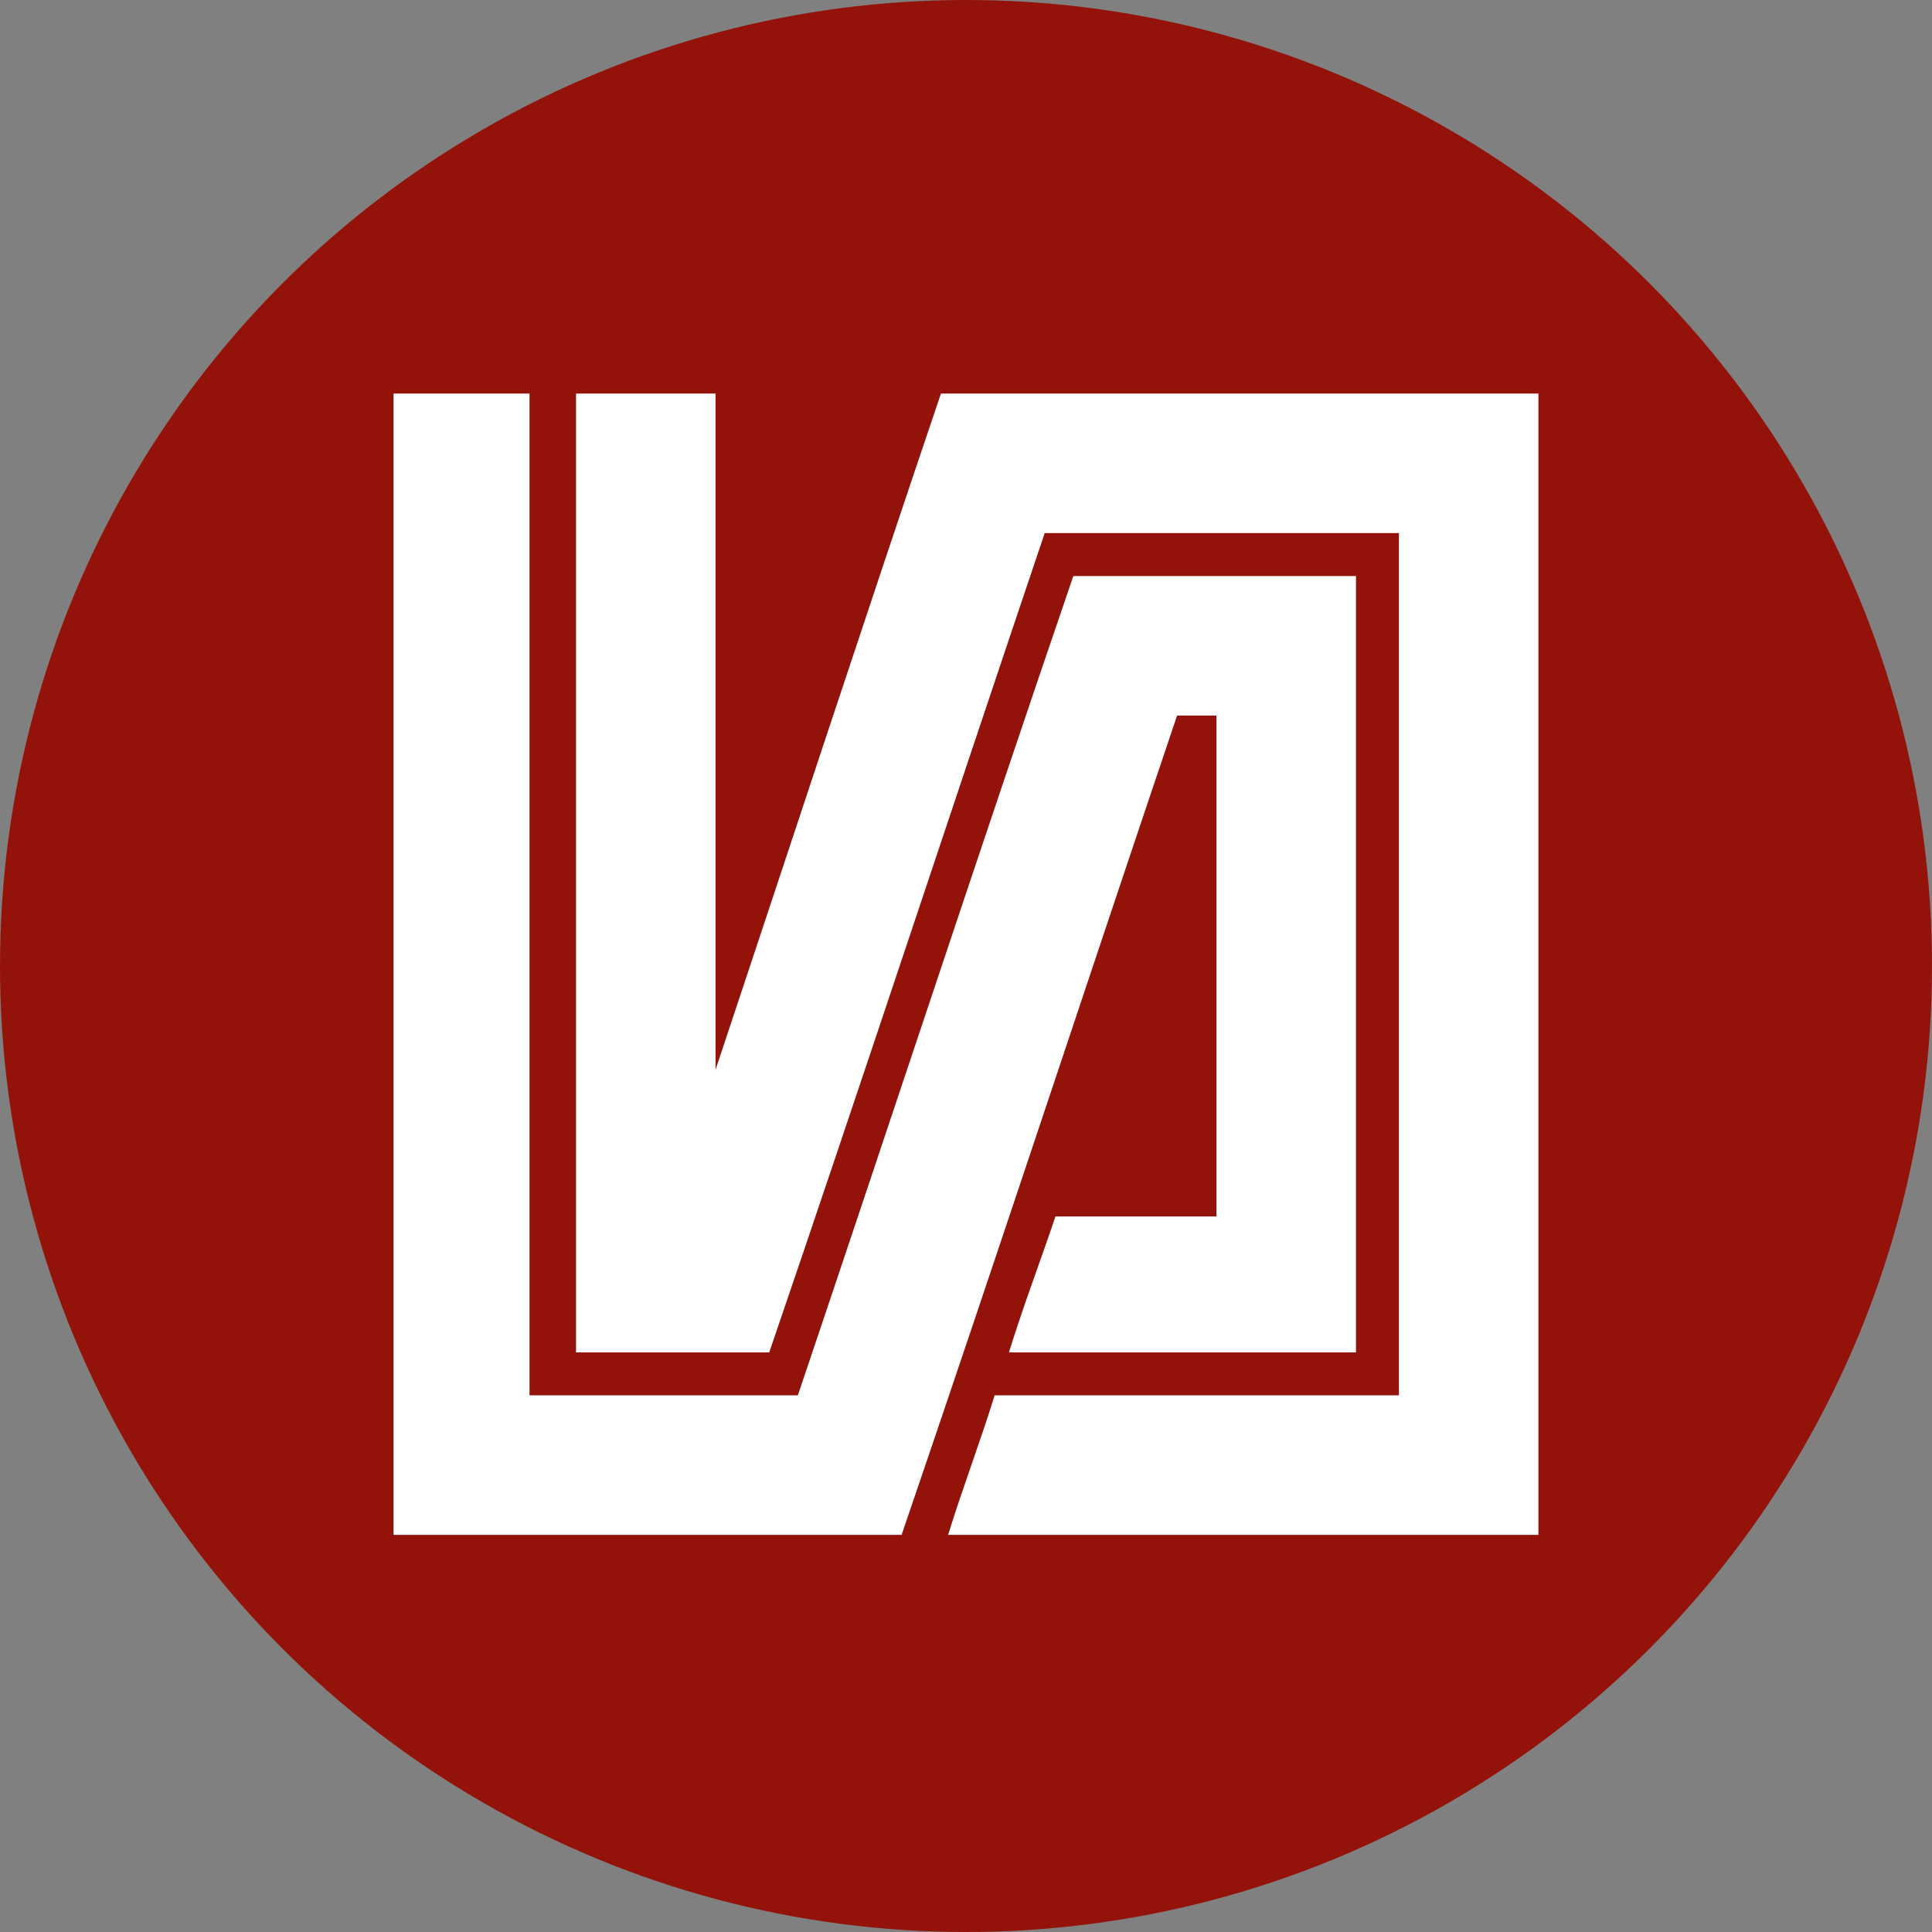
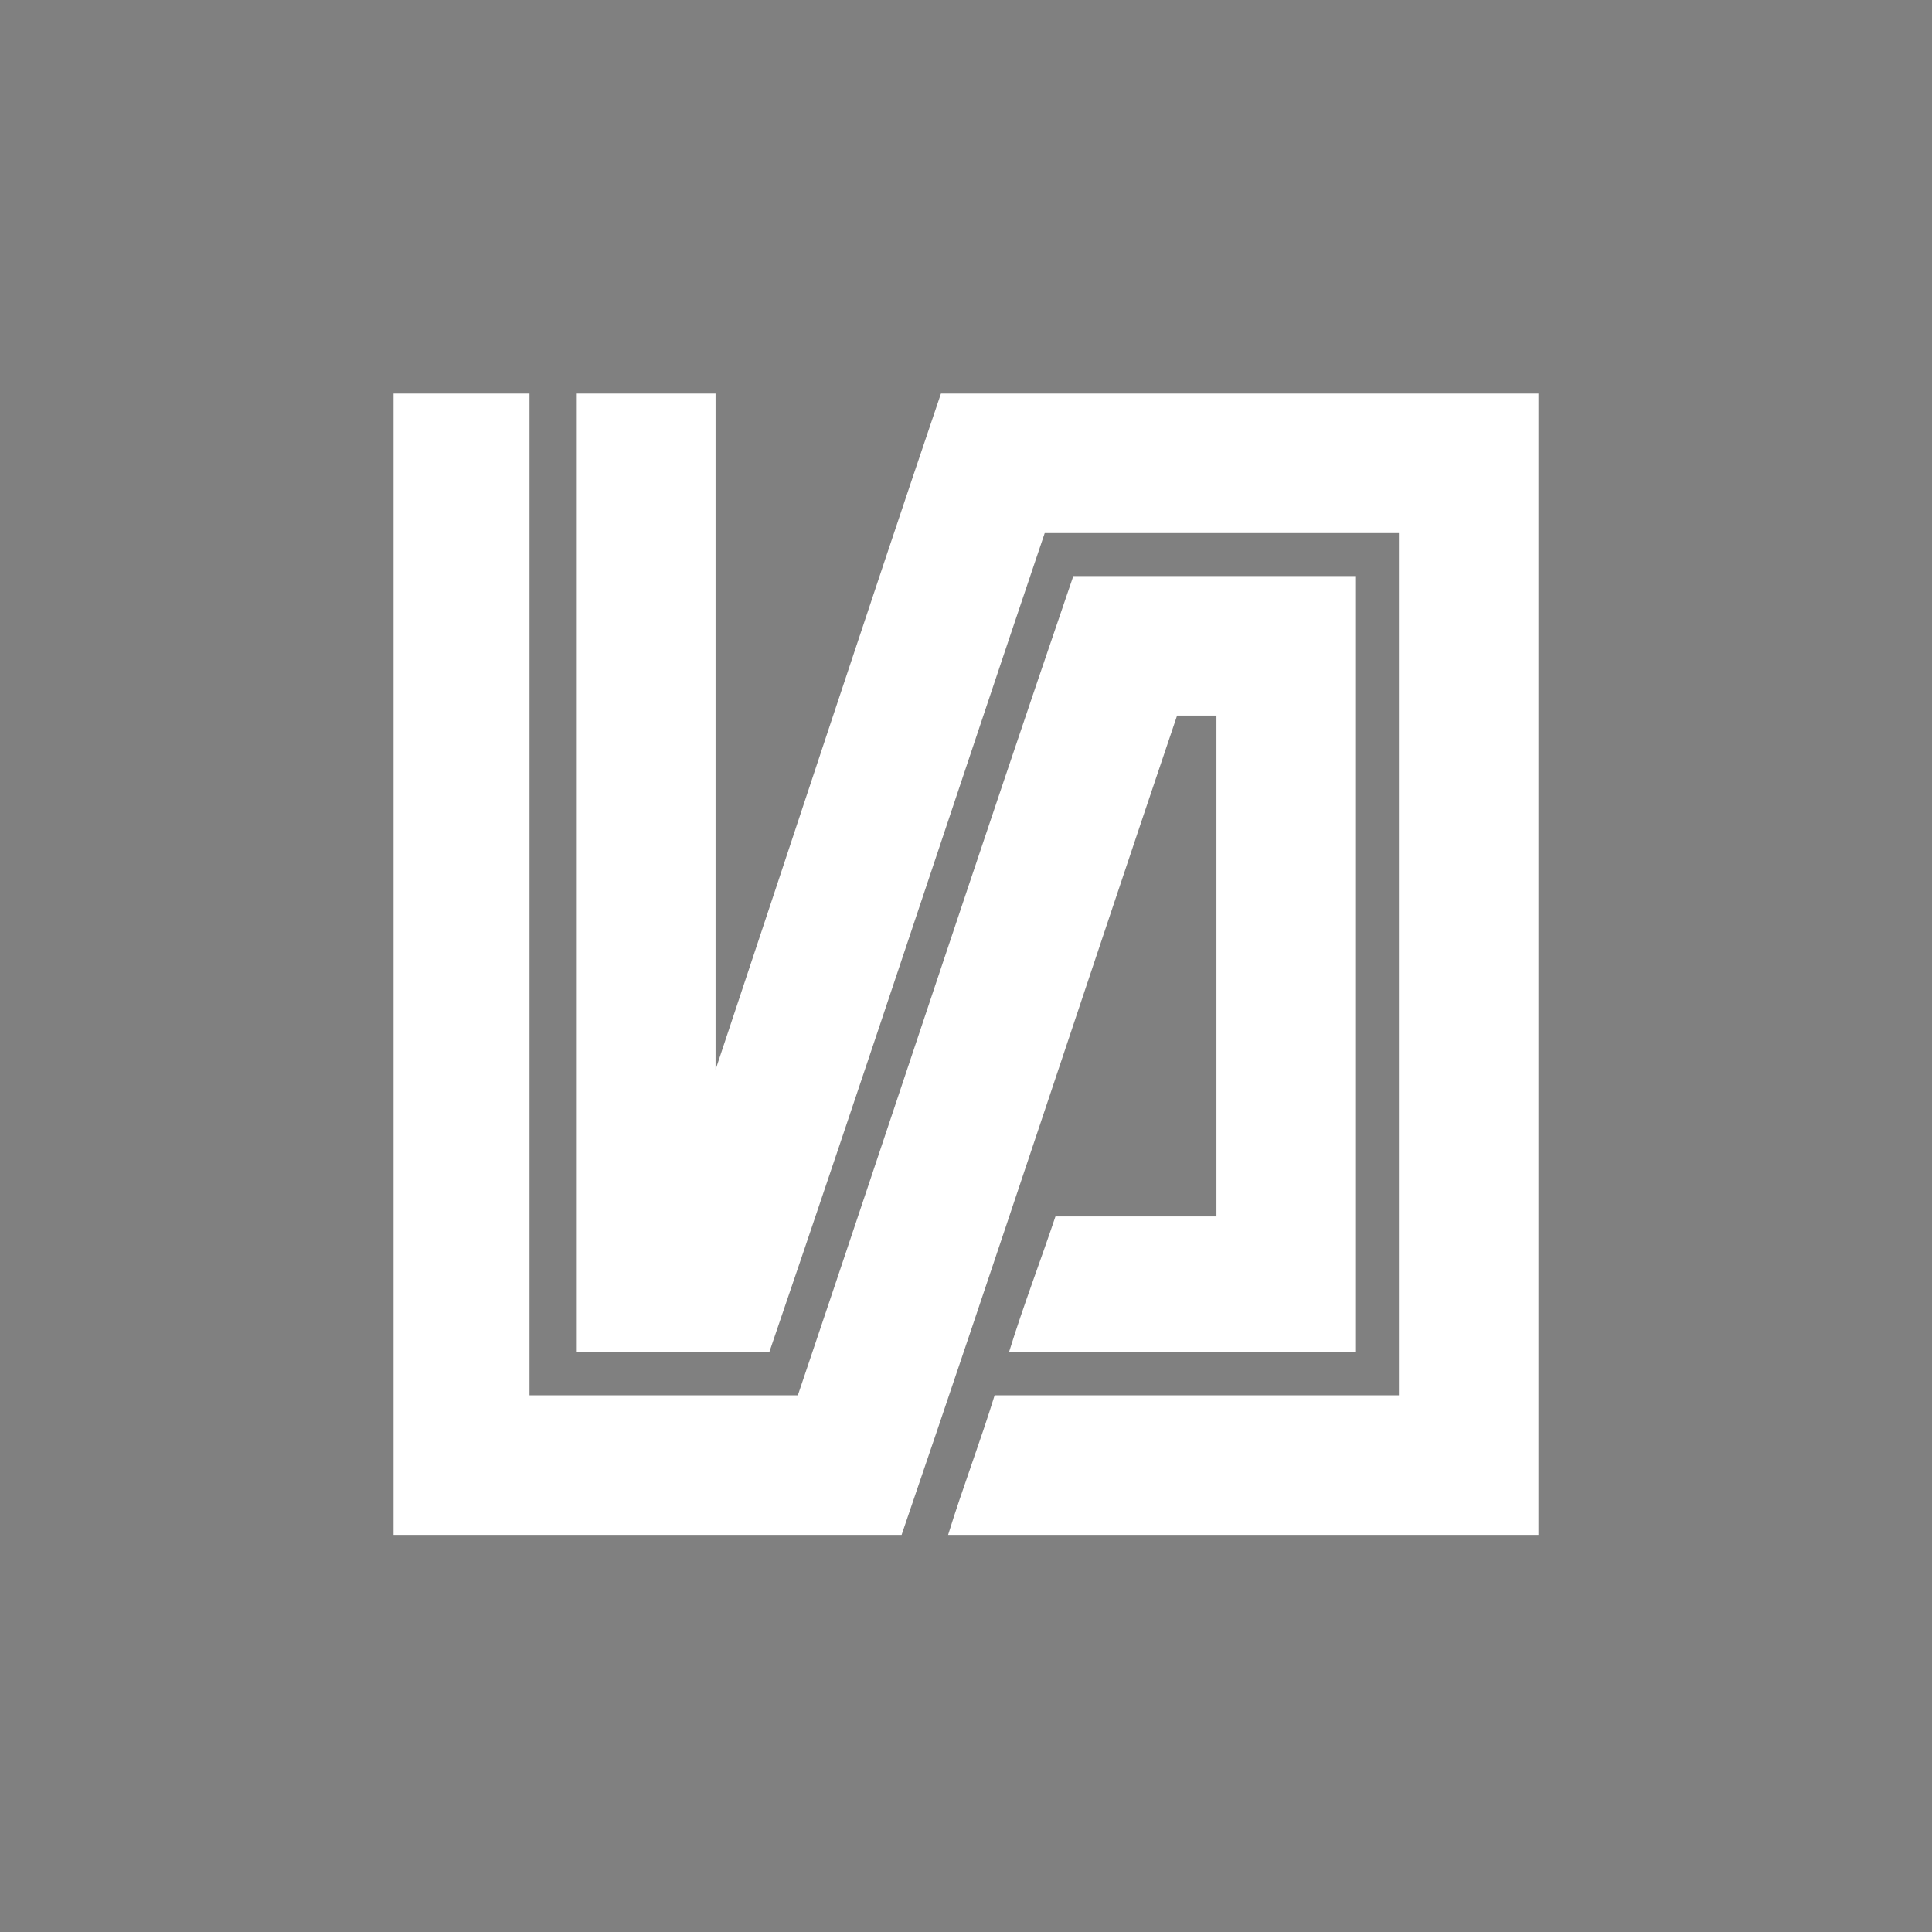
<svg xmlns="http://www.w3.org/2000/svg" version="1.1" id="Слой_1" x="0px" y="0px" width="54px" height="54px" viewBox="0 0 54 54" style="enable-background:new 0 0 54 54;" xml:space="preserve">
  <rect x="0" y="0" width="54" height="54" fill="#808080" stroke="none" />
  <style type="text/css">
	.st0{fill:#93130A;}
	.st1{fill:#FFFFFF;}
</style>
-   <circle class="st0" cx="27" cy="27" r="27" />
  <g id="_x23_93130aff">
    <path class="st1" d="M11,11c1.3,0,2.6,0,3.8,0c0,9.4,0,18.6,0,28c2.5,0,5,0,7.5,0c2.6-7.7,5.1-15.3,7.7-22.9c2.6,0,5.2,0,7.9,0   c0,7.3,0,14.5,0,21.7c-3.2,0-6.4,0-9.7,0c0.4-1.3,0.9-2.6,1.3-3.8c1.5,0,3,0,4.5,0c0-4.7,0-9.3,0-14c-0.4,0-0.7,0-1.1,0   c-2.6,7.7-5.1,15.3-7.7,22.9c-4.7,0-9.5,0-14.2,0C11,43,11,11,11,11z" />
    <path class="st1" d="M16.1,11c1.3,0,2.6,0,3.9,0c0,6.3,0,12.7,0,18.9c2.1-6.3,4.2-12.7,6.3-18.9c5.6,0,11.1,0,16.7,0   c0,10.7,0,21.2,0,31.9c-5.5,0-11,0-16.5,0c0.4-1.3,0.9-2.6,1.3-3.9c3.8,0,7.5,0,11.3,0c0-8.1,0-16,0-24.1c-3.3,0-6.6,0-9.9,0   c-2.6,7.7-5.1,15.3-7.7,22.9c-1.8,0-3.6,0-5.4,0C16.1,28.9,16.1,20,16.1,11z" />
  </g>
</svg>